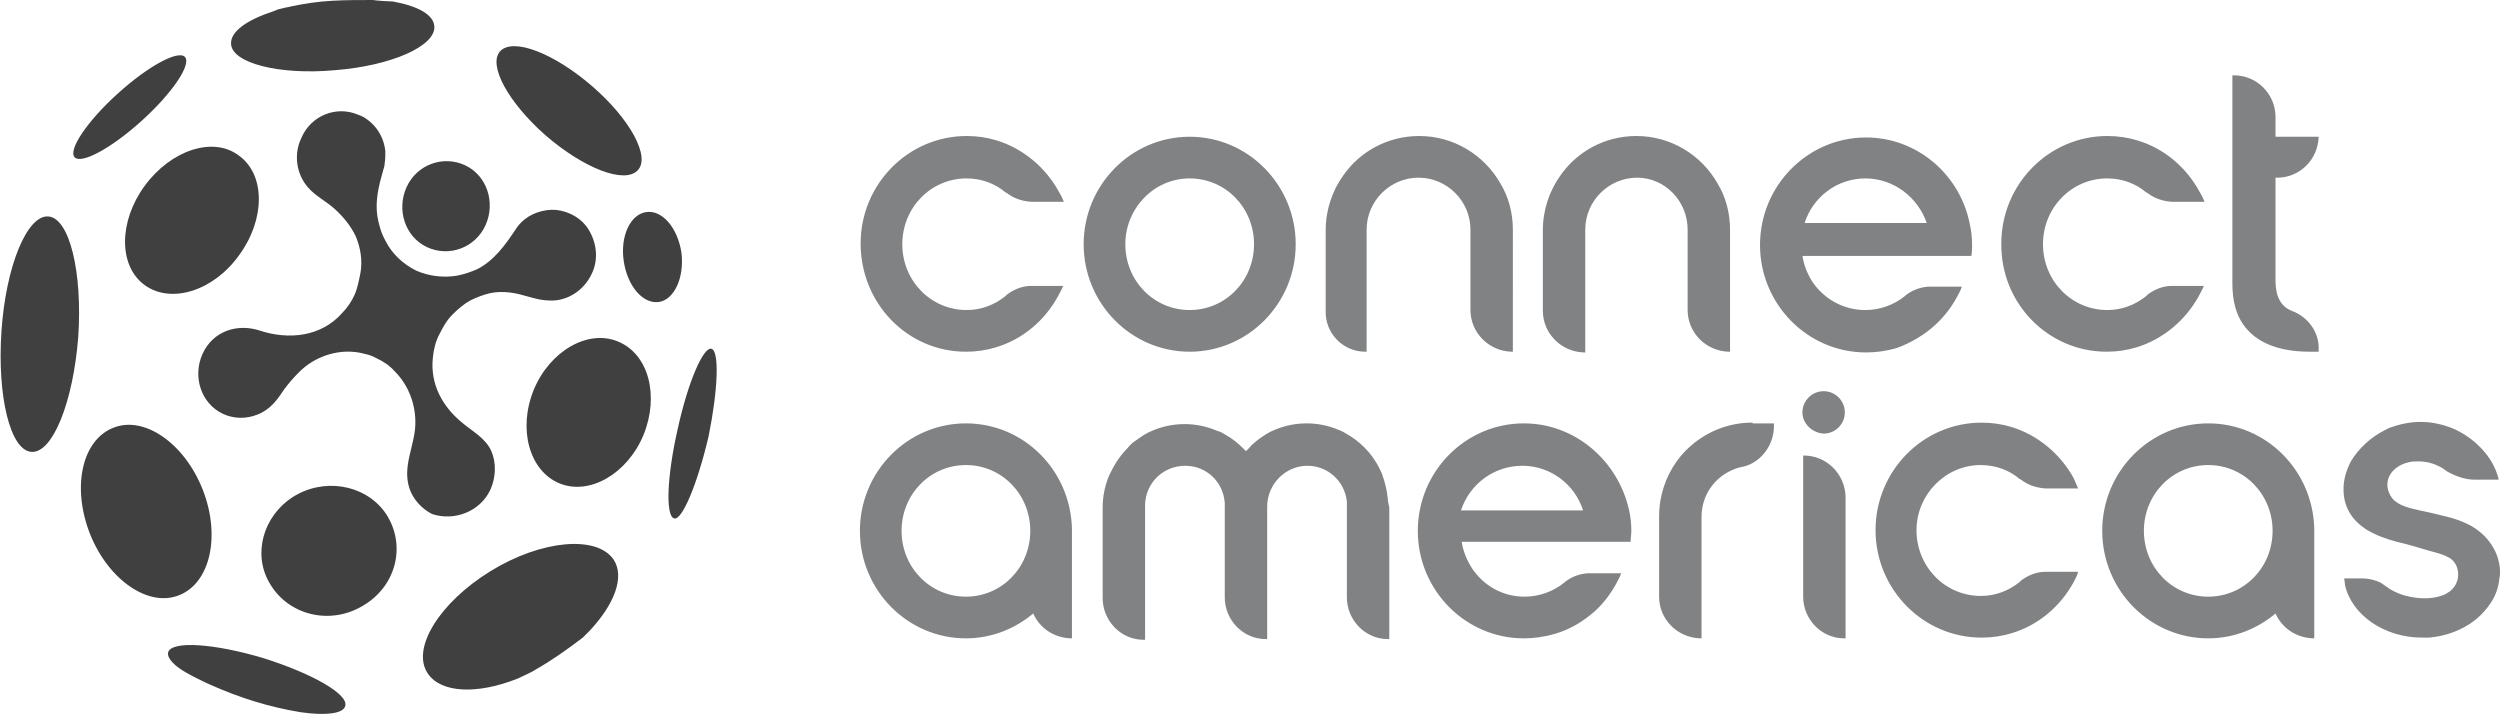
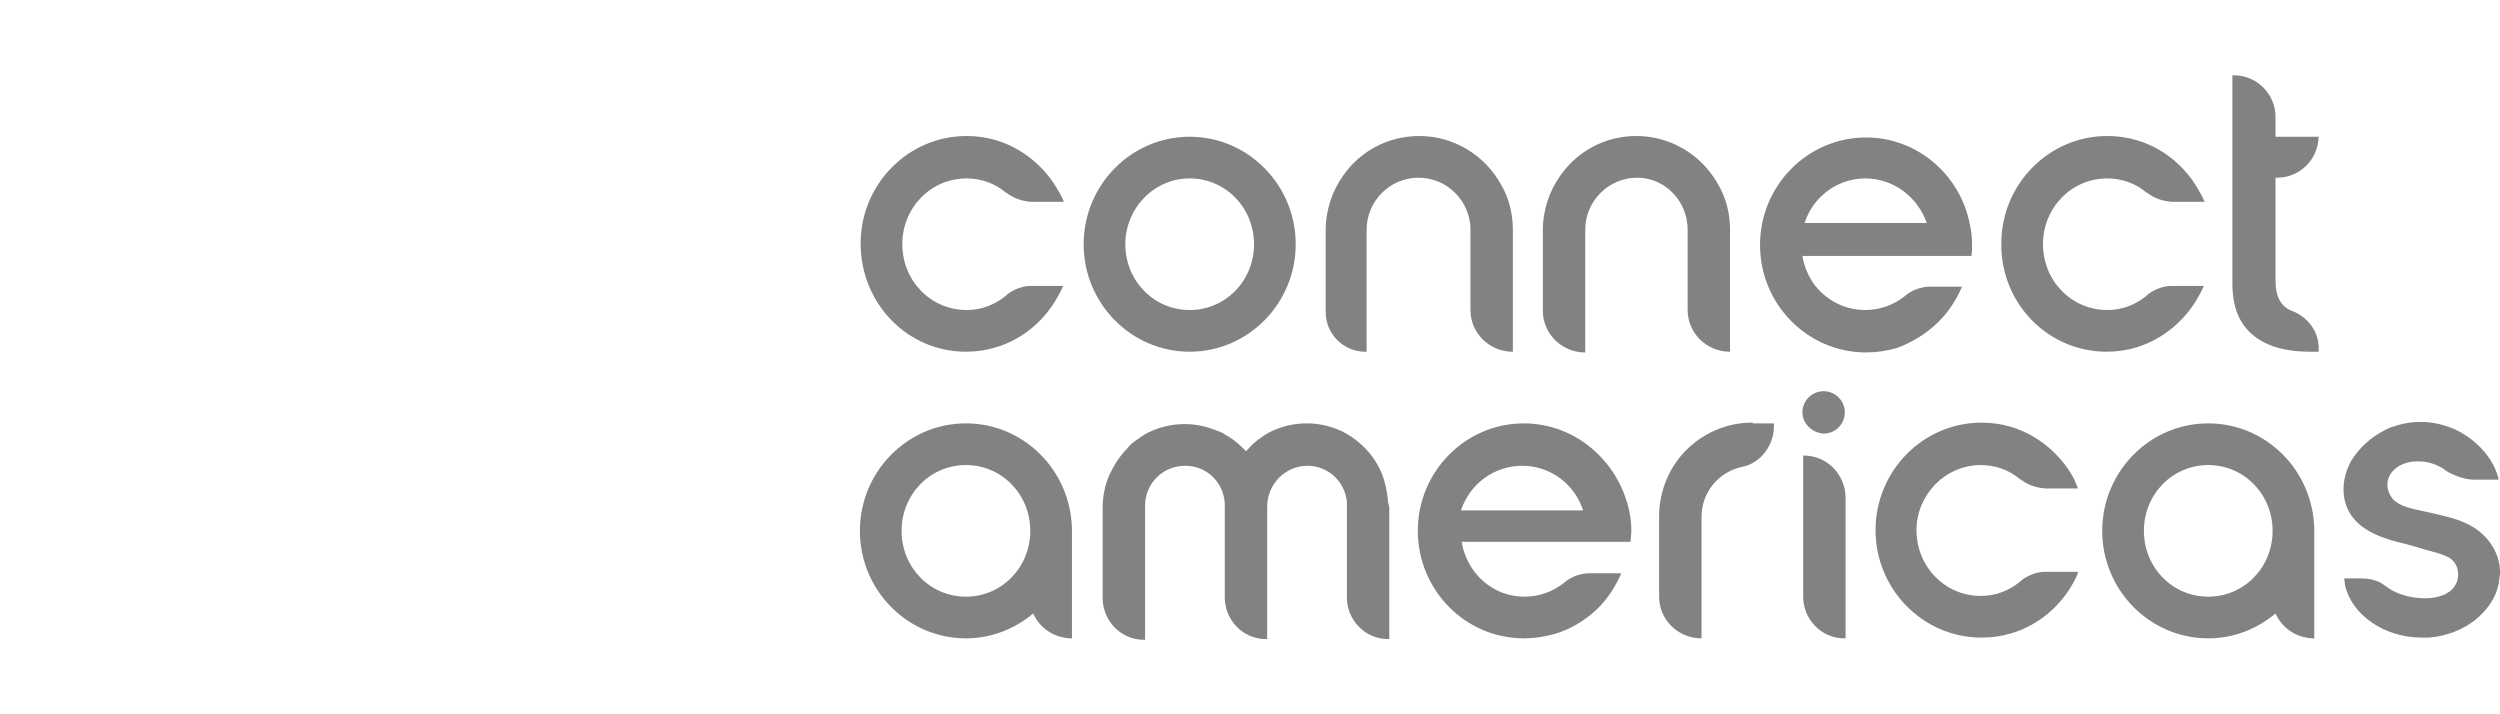
<svg xmlns="http://www.w3.org/2000/svg" version="1.1" id="Layer_1" x="0px" y="0px" width="341.9px" height="97.7px" viewBox="0 0 341.9 97.7" enable-background="new 0 0 341.9 97.7" xml:space="preserve">
-   <path fill="#404041" d="M19.8,25.4c-3.6,4.9-3.6,11,0,13.6c3.6,2.6,9.4,0.8,12.9-4.1c3.6-4.9,3.6-11,0-13.6  C29.2,18.6,23.4,20.5,19.8,25.4 M19.4,16.5c4.2-3.8,6.8-7.7,5.9-8.7c-0.9-1-5,1.2-9.2,5c-4.2,3.8-6.8,7.7-5.9,8.7  C11.1,22.5,15.2,20.3,19.4,16.5 M27.7,66.9c-2.5-6.3-8-10.1-12.2-8.4c-4.3,1.7-5.7,8.1-3.2,14.5c2.5,6.3,8,10.1,12.2,8.4  C28.8,79.7,30.2,73.2,27.7,66.9 M6.6,29.6c-2.9-0.2-5.8,6.8-6.4,15.7c-0.6,8.9,1.2,16.3,4.1,16.5C7.2,62,10,55,10.7,46.1  C11.3,37.2,9.5,29.8,6.6,29.6 M45.8,9.6c7.7-0.6,13.8-3.3,13.6-6c-0.1-1.6-2.3-2.8-5.7-3.4C53.3,0.2,51.5,0.1,51,0  C49.2,0,47.4,0,45.5,0.1c-2,0.1-3.9,0.4-5.8,0.8c-0.3,0.1-0.6,0.1-0.9,0.2c-0.5,0.1-0.9,0.2-1.3,0.4c-3.7,1.2-6,2.8-5.9,4.5  C31.7,8.6,38.1,10.3,45.8,9.6 M74.6,18.5c5.2,4.5,10.8,6.7,12.6,4.8c1.8-1.8-1-7-6.2-11.5c-5.2-4.5-10.8-6.7-12.6-4.8  C66.7,8.9,69.5,14,74.6,18.5 M55.6,25.6c-1.4,3.1-0.2,6.8,2.8,8.2c3,1.4,6.6,0.1,8-3c1.4-3.1,0.2-6.8-2.8-8.2  C60.6,21.2,57,22.5,55.6,25.6 M67.1,66.9c0.7-1.6,0.8-3.6,0.1-5.2c-0.8-1.8-2.6-2.7-4-3.9c-2.7-2.2-4.4-5.3-4-8.9  c0.1-1.1,0.4-2.3,0.9-3.2c0.5-1,1-1.9,1.8-2.7c0.7-0.7,1.5-1.4,2.4-1.9c0.8-0.4,1.8-0.8,2.7-1c0.9-0.2,1.8-0.2,2.7-0.1  c1.9,0.2,3.6,1.1,5.5,1.1c2.3,0.1,4.6-1.3,5.7-3.6c1-2,0.7-4.3-0.4-6.1c-0.9-1.5-2.6-2.5-4.5-2.7c-1.7-0.1-3.5,0.5-4.7,1.7  c-0.2,0.2-0.4,0.4-0.6,0.7c-0.1,0.1-0.1,0.2-0.2,0.3c-1.4,2.1-2.9,4.2-5.2,5.4c-0.9,0.4-1.8,0.7-2.8,0.9c-1.8,0.3-3.8,0.1-5.6-0.7  c-1.8-0.9-3.3-2.3-4.2-4.1c-0.6-1.1-0.9-2.2-1.1-3.4c-0.3-2.1,0.2-4.1,0.8-6.2c0.1-0.3,0.2-0.6,0.2-0.9c0.1-0.6,0.1-1.1,0.1-1.7  c-0.2-2-1.3-3.7-3-4.7c-0.2-0.1-0.4-0.2-0.7-0.3c-3-1.3-6.5,0.1-7.8,3.2c-1.1,2.3-0.6,5,0.9,6.7c1,1.2,2.5,1.9,3.7,3  c1.1,1,2.1,2.2,2.8,3.6c0.7,1.6,1,3.4,0.7,5.1c-0.2,1-0.4,2.1-0.8,3c-0.4,0.9-1,1.8-1.7,2.5c-2.9,3.3-7.4,3.7-11.3,2.4  c-3.1-1-6.4,0.1-7.8,3.2c-1.4,3.1-0.2,6.8,2.8,8.2c1.5,0.7,3.2,0.7,4.7,0.1c1.8-0.7,2.7-2,3.7-3.5c0.6-0.8,1.2-1.5,1.9-2.2  c2.3-2.4,5.9-3.5,9.1-2.6c0.5,0.1,1.1,0.3,1.6,0.6c0.9,0.4,1.8,1,2.5,1.8c1.9,1.9,2.9,4.6,2.8,7.3c-0.1,2.9-1.8,5.7-0.8,8.7  c0.5,1.5,1.7,2.8,3.1,3.5C62.1,71.3,65.7,70,67.1,66.9 M84.5,46.7c-4.1-1.7-9.3,1.3-11.5,6.6c-2.2,5.4-0.6,11.1,3.5,12.8  c4.1,1.7,9.3-1.3,11.5-6.6C90.2,54.1,88.7,48.4,84.5,46.7 M93.2,34.6c-0.5-3.4-2.6-5.9-4.8-5.6c-2.2,0.3-3.6,3.3-3.1,6.7  c0.5,3.4,2.6,5.9,4.8,5.6C92.2,41,93.6,38,93.2,34.6 M36,90c-6.7-2-12.5-2.4-13-0.8c-0.1,0.4,0.1,0.9,0.7,1.5  c0.2,0.2,0.4,0.4,0.7,0.6c1,0.8,4.2,2.3,4.5,2.4c3.8,1.7,7.9,3,12.2,3.7c3.4,0.5,5.8,0.2,6.1-0.8C47.8,95,42.7,92.1,36,90   M97.3,47.7c-1.1-0.3-3.2,4.5-4.6,10.9c-1.5,6.5-1.7,12-0.5,12.3c1.1,0.3,3.2-4.8,4.7-11.2C98.2,53.3,98.4,48,97.3,47.7 M67.1,78.1  c-7,4.3-10.9,10.6-8.6,14c1.8,2.7,6.8,2.9,12.3,0.7c0.4-0.2,2-0.9,2.4-1.2c2.3-1.3,4.4-2.8,6.5-4.4c0.3-0.3,0.6-0.6,0.9-0.9  c3.4-3.6,4.9-7.4,3.3-9.8C81.6,73.2,74.1,73.8,67.1,78.1 M40,68c-4,2.6-5.5,7.8-3.1,11.8c2.5,4.3,8.2,5.8,12.8,3  c4.7-2.8,5.9-8.6,2.9-12.8C49.8,66.2,44.2,65.3,40,68" />
  <path fill="#808284" d="M132.1,57.9c-8,0-14.5,6.6-14.5,14.7c0,8.1,6.5,14.7,14.5,14.7c3.5,0,6.7-1.3,9.2-3.4c0.9,2,2.8,3.3,5.1,3.4  h0.2V72.3h0C146.4,64.3,140,57.9,132.1,57.9 M132.1,81.6c-4.9,0-8.8-4-8.8-9s3.9-9,8.8-9s8.8,4,8.8,9  C140.9,77.6,137,81.6,132.1,81.6 M162.7,48.1c8,0,14.5-6.6,14.5-14.7c0-8.1-6.5-14.7-14.5-14.7c-8,0-14.5,6.6-14.5,14.7  C148.2,41.5,154.7,48.1,162.7,48.1 M162.7,24.4c4.9,0,8.8,4,8.8,9c0,5-3.9,9-8.8,9c-4.9,0-8.8-4-8.8-9  C153.9,28.5,157.8,24.4,162.7,24.4 M341.6,76.3c-0.7-2.2-2.4-3.9-4.5-4.8c-1.5-0.7-3.2-1-4.8-1.4c-0.5-0.1-0.9-0.2-1.4-0.3  c-1.3-0.3-2.8-0.6-3.7-1.6c-0.4-0.5-0.7-1.2-0.7-1.9c0-1.7,1.5-2.8,3-3.1c0.4-0.1,0.9-0.1,1.3-0.1c0.9,0,1.8,0.2,2.6,0.6  c0.5,0.2,0.9,0.5,1.3,0.8c1.1,0.6,2.4,1.1,3.7,1.1h0v0h3.3v-0.1c0-0.1-0.1-0.3-0.1-0.4c-0.3-1-0.8-2-1.5-2.9c-1-1.3-2.3-2.4-3.8-3.2  c-0.2-0.1-0.4-0.2-0.6-0.3c-1.4-0.6-3-1-4.6-1H331c-1.4,0-2.8,0.3-4.2,0.8c-0.2,0.1-0.4,0.2-0.6,0.3c-2,1-3.6,2.5-4.7,4.3  c-0.6,1.2-1,2.4-1,3.8c0,2.4,1.1,4.2,3.1,5.5c1.3,0.8,2.7,1.3,4.2,1.7c1.3,0.3,2.7,0.7,4,1.1c1,0.3,2.1,0.5,3,1  c0.5,0.2,0.9,0.7,1.1,1.1c0.6,1.3,0.2,2.8-0.9,3.6c-0.3,0.2-0.6,0.4-0.9,0.5c-1.6,0.6-3.4,0.5-5,0.1c-0.8-0.2-1.5-0.5-2.2-0.9  c-0.4-0.3-0.9-0.6-1.3-0.9c-0.8-0.4-1.7-0.6-2.6-0.6h0c0,0-2.4,0-2.4,0c0,0.3,0.1,0.6,0.1,0.9c0.9,4.1,5.4,7.2,10.5,7.2  c0.3,0,0.7,0,1,0c2.3-0.2,4.5-1,6.3-2.4c1.7-1.4,3.1-3.3,3.3-5.6C342,78.3,341.9,77.3,341.6,76.3 M288.1,48.1c1.4,0,2.8-0.2,4.1-0.6  c3.6-1.1,6.7-3.7,8.5-7c0.2-0.4,0.5-0.9,0.7-1.4h-4.1c-0.1,0-0.3,0-0.3,0c-1.2,0-2.4,0.5-3.3,1.2c-0.1,0.1-0.1,0.1-0.2,0.2  c-1.5,1.2-3.3,1.9-5.3,1.9c-4.9,0-8.8-4-8.8-9s3.9-9,8.8-9c2,0,3.9,0.7,5.3,1.9c0.1,0,0.1,0.1,0.2,0.1c0.9,0.7,2,1.1,3.3,1.2  c0.1,0,4.5,0,4.5,0c-0.2-0.5-0.4-0.9-0.7-1.4c-1.8-3.3-4.8-5.9-8.5-7c-1.3-0.4-2.7-0.6-4.1-0.6c-8,0-14.5,6.6-14.5,14.7  C273.6,41.5,280.1,48.1,288.1,48.1 M189.8,68.3c-0.1-1.2-0.4-2.4-0.8-3.5c-0.6-1.4-1.4-2.6-2.4-3.6c-0.8-0.8-1.6-1.4-2.5-1.9  c-0.3-0.2-0.7-0.4-1-0.5c-1.4-0.6-2.9-0.9-4.4-0.9c-1.5,0-3,0.3-4.4,0.9c-0.8,0.3-1.5,0.8-2.2,1.3c-0.5,0.4-0.9,0.7-1.3,1.2  c-0.1,0.1-0.3,0.3-0.4,0.4c-0.1-0.1-0.3-0.3-0.4-0.4c-0.8-0.8-1.6-1.4-2.5-1.9c-0.3-0.2-0.7-0.4-1.1-0.5c-1.4-0.6-2.9-0.9-4.4-0.9  c-1.5,0-3,0.3-4.4,0.9c-0.8,0.3-1.5,0.8-2.2,1.3c-0.5,0.3-0.9,0.7-1.3,1.2c-1,1-1.8,2.3-2.4,3.6c-0.6,1.4-0.9,2.9-0.9,4.4v12.4  c0,3.1,2.5,5.7,5.6,5.7h0.2v-7.8l0-10V69c0.1-3,2.5-5.3,5.5-5.3c2.9,0,5.2,2.2,5.4,5.1v12.9c0,3.1,2.5,5.7,5.6,5.7h0.2l0-7.8v-9.7  c0-0.2,0-0.4,0-0.6v0c0-3.1,2.5-5.6,5.5-5.6c2.8,0,5.1,2.1,5.4,4.9v13.1c0,3.1,2.5,5.7,5.6,5.7h0.2l0-17.1c0-0.3,0-0.6,0-0.9  C189.9,68.9,189.8,68.6,189.8,68.3 M132.1,48.1c1.4,0,2.8-0.2,4.1-0.6c3.7-1.1,6.7-3.7,8.5-7c0.2-0.4,0.5-0.9,0.7-1.4h-4.1  c-0.1,0-0.3,0-0.3,0c-1.2,0-2.4,0.5-3.3,1.2c-0.1,0.1-0.1,0.1-0.2,0.2c-1.5,1.2-3.3,1.9-5.3,1.9c-4.9,0-8.8-4-8.8-9c0-5,3.9-9,8.8-9  c2,0,3.9,0.7,5.3,1.9c0.1,0,0.1,0.1,0.2,0.1c0.9,0.7,2,1.1,3.3,1.2c0.1,0,4.5,0,4.5,0c-0.2-0.5-0.4-0.9-0.7-1.4  c-1.8-3.3-4.9-5.9-8.5-7c-1.3-0.4-2.7-0.6-4.1-0.6c-8,0-14.5,6.6-14.5,14.7C117.7,41.5,124.1,48.1,132.1,48.1 M186.7,48.1h0.2V31.4  c0-3.9,3.2-7.1,7.1-7.1c3.9,0,7.1,3.2,7.1,7.1v11c0,3.1,2.5,5.6,5.6,5.7h0.2V31.4c0-2.3-0.6-4.5-1.7-6.3c-2.2-3.9-6.4-6.5-11.1-6.5  c-4.3,0-8.1,2.1-10.4,5.4c-1.5,2.1-2.4,4.7-2.4,7.5v11C181.2,45.6,183.7,48.1,186.7,48.1 M313.4,42.5c-1.5-0.6-2.2-2-2.2-4.1V24.3  h0.4c3-0.1,5.4-2.5,5.5-5.6h-5.9V16c0-3.1-2.5-5.7-5.7-5.7h-0.2v28.5c0,2.3,0.5,4.2,1.5,5.6c1.7,2.4,4.7,3.7,9.1,3.7h1.2v-0.3  C317.2,45.4,315.6,43.3,313.4,42.5 M302,57.9c-8,0-14.5,6.6-14.5,14.7c0,8.1,6.5,14.7,14.5,14.7c3.5,0,6.7-1.3,9.2-3.4  c0.9,2,2.8,3.3,5.1,3.4h0.2V72.3h0C316.3,64.3,309.9,57.9,302,57.9 M302,81.6c-4.9,0-8.8-4-8.8-9c0-5,3.9-9,8.8-9c4.9,0,8.8,4,8.8,9  S306.9,81.6,302,81.6 M246.7,62.3h-0.1v19.3c0,3.1,2.5,5.7,5.6,5.7h0.2V67.9C252.3,64.8,249.8,62.3,246.7,62.3 M249.4,59.3  c1.6,0,2.9-1.3,2.9-2.9c0-1.6-1.3-2.9-2.9-2.9c-1.6,0-2.9,1.3-2.9,2.9C246.5,57.9,247.8,59.2,249.4,59.3 M270.9,63.6  c2,0,3.9,0.7,5.3,1.9c0.1,0,0.1,0.1,0.2,0.1c0.9,0.7,2,1.1,3.3,1.2h4.5c-0.2-0.5-0.4-0.9-0.6-1.4c-1.8-3.3-4.9-5.9-8.5-7  c-1.3-0.4-2.7-0.6-4.1-0.6c-8,0-14.5,6.6-14.5,14.7c0,8.1,6.5,14.7,14.5,14.7c1.4,0,2.8-0.2,4.1-0.6c3.7-1.1,6.7-3.7,8.5-7  c0.2-0.4,0.5-0.9,0.6-1.4H280c-0.1,0-0.3,0-0.3,0c-1.2,0-2.4,0.5-3.3,1.2c-0.1,0.1-0.1,0.1-0.2,0.2c-1.5,1.2-3.3,1.9-5.3,1.9  c-4.9,0-8.8-4-8.8-9C262.1,67.7,266,63.6,270.9,63.6 M264.7,44.4c1.2-1.1,2.2-2.4,3-3.9c0,0,0,0,0,0c0.2-0.4,0.5-0.9,0.6-1.3h-3.9  c-0.1,0-0.6,0-0.7,0c-1.2,0.1-2.2,0.5-3.1,1.2c0,0-0.1,0.1-0.1,0.1c-1.5,1.2-3.4,1.9-5.4,1.9c-3,0-5.6-1.5-7.2-3.8  c-0.7-1.1-1.2-2.3-1.4-3.6h23.1c0.1-0.5,0.1-1,0.1-1.5c0-1-0.1-1.9-0.3-2.8c-1.3-6.8-7.2-11.9-14.2-11.9c-8,0-14.5,6.6-14.5,14.7  c0,8.1,6.5,14.7,14.5,14.7c1.4,0,2.8-0.2,4.2-0.6C261.3,46.9,263.2,45.8,264.7,44.4 M255.1,24.4c3.9,0,7.2,2.6,8.4,6.1h-16.7  C247.9,27,251.2,24.4,255.1,24.4 M208.4,57.9c-8,0-14.5,6.6-14.5,14.7c0,8.1,6.5,14.7,14.5,14.7c1.4,0,2.8-0.2,4.2-0.6  c2.1-0.6,3.9-1.7,5.5-3.1c1.2-1.1,2.2-2.4,3-3.9c0,0,0,0,0,0c0.2-0.4,0.5-0.9,0.6-1.3h-3.9c-0.1,0-0.6,0-0.7,0  c-1.2,0.1-2.2,0.5-3.1,1.2c0,0-0.1,0.1-0.1,0.1c-1.5,1.2-3.4,1.9-5.4,1.9c-3,0-5.6-1.5-7.2-3.9c-0.7-1.1-1.2-2.3-1.4-3.6h23.1  c0-0.5,0.1-1,0.1-1.5c0-1-0.1-1.9-0.3-2.8C221.3,63,215.4,57.9,208.4,57.9 M199.8,69.8c1.2-3.6,4.5-6.1,8.4-6.1  c3.9,0,7.2,2.6,8.3,6.1H199.8z M230.8,31.4v11c0,3.1,2.5,5.6,5.6,5.7h0.2V31.4c0-2.3-0.6-4.5-1.7-6.3c-2.2-3.9-6.4-6.5-11.1-6.5  c-4.3,0-8.1,2.1-10.4,5.4c-1.5,2.1-2.4,4.7-2.4,7.5v11c0,3.1,2.5,5.6,5.6,5.7h0.2V31.4c0-3.9,3.2-7.1,7.1-7.1  C227.7,24.3,230.8,27.5,230.8,31.4 M239.7,57.8h-0.1c-2.9,0-5.6,1-7.8,2.7c-1,0.8-1.8,1.6-2.5,2.6c-1.5,2.1-2.4,4.7-2.4,7.5v11  c0,3.1,2.5,5.6,5.6,5.7h0.2V70.7c0-3.3,2.2-6,5.3-6.8c0.2,0,0.3-0.1,0.5-0.1c2.3-0.6,4-2.8,4.1-5.3v-0.6H239.7L239.7,57.8z" />
</svg>